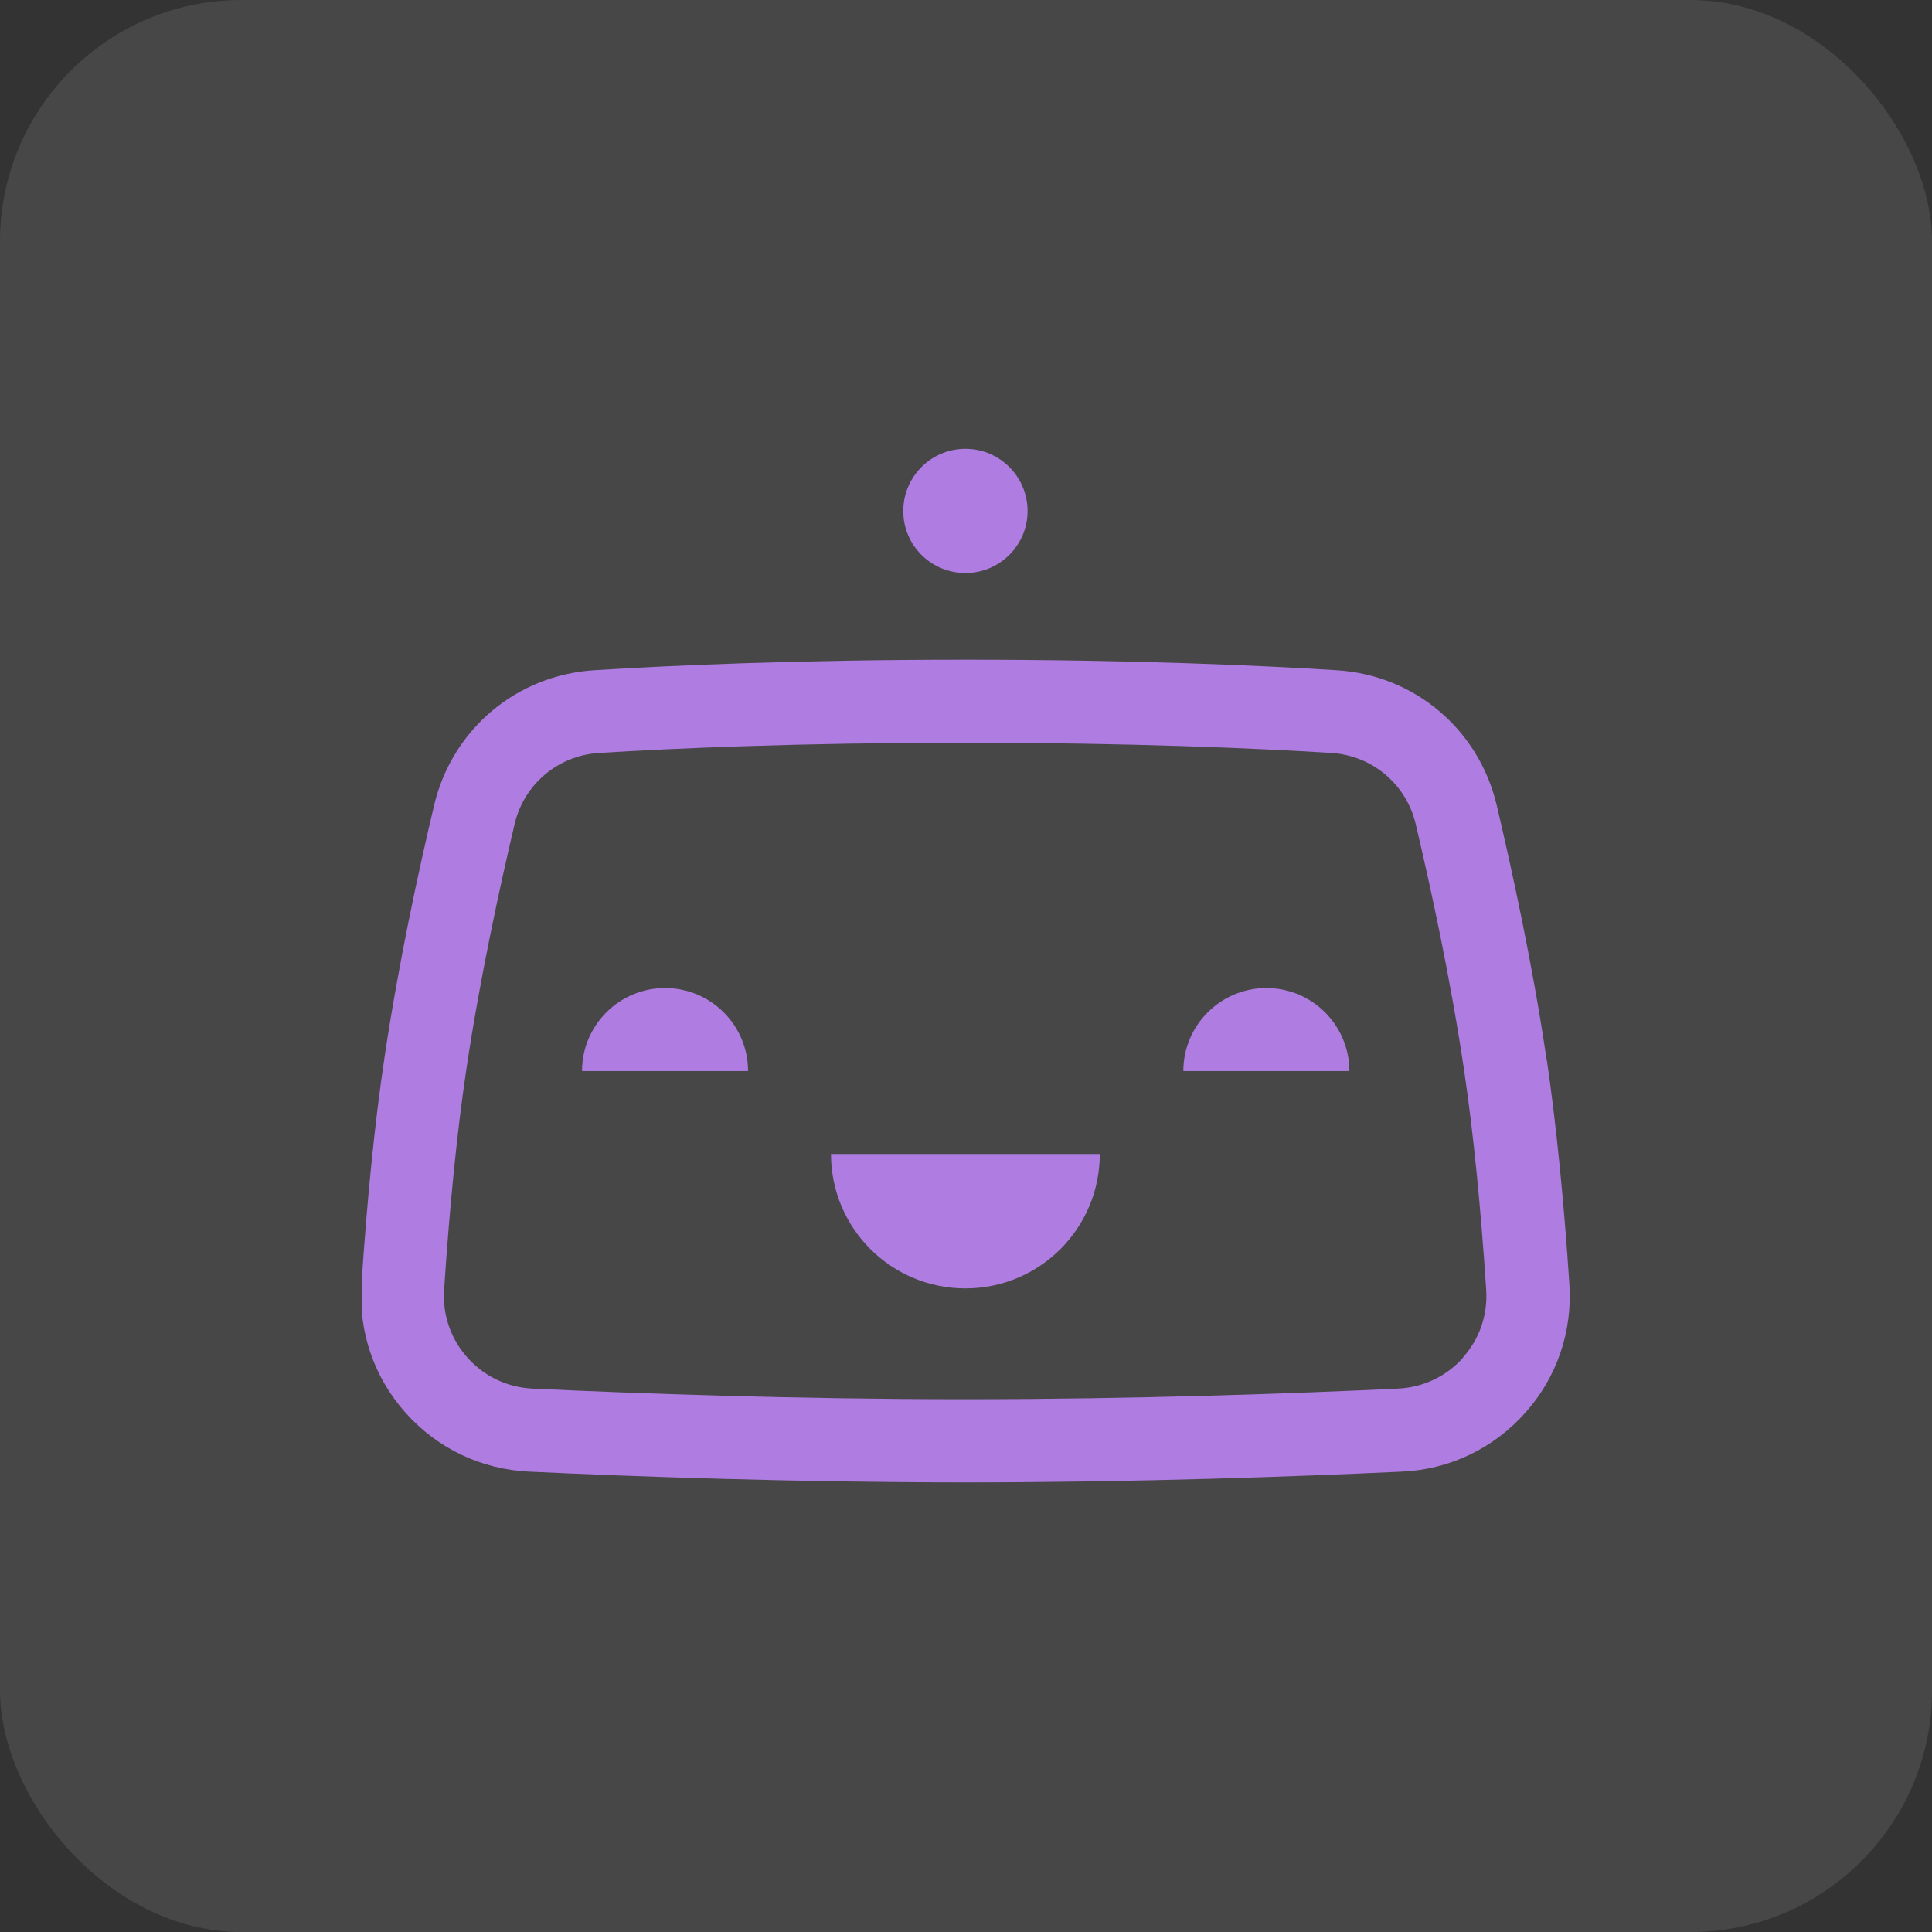
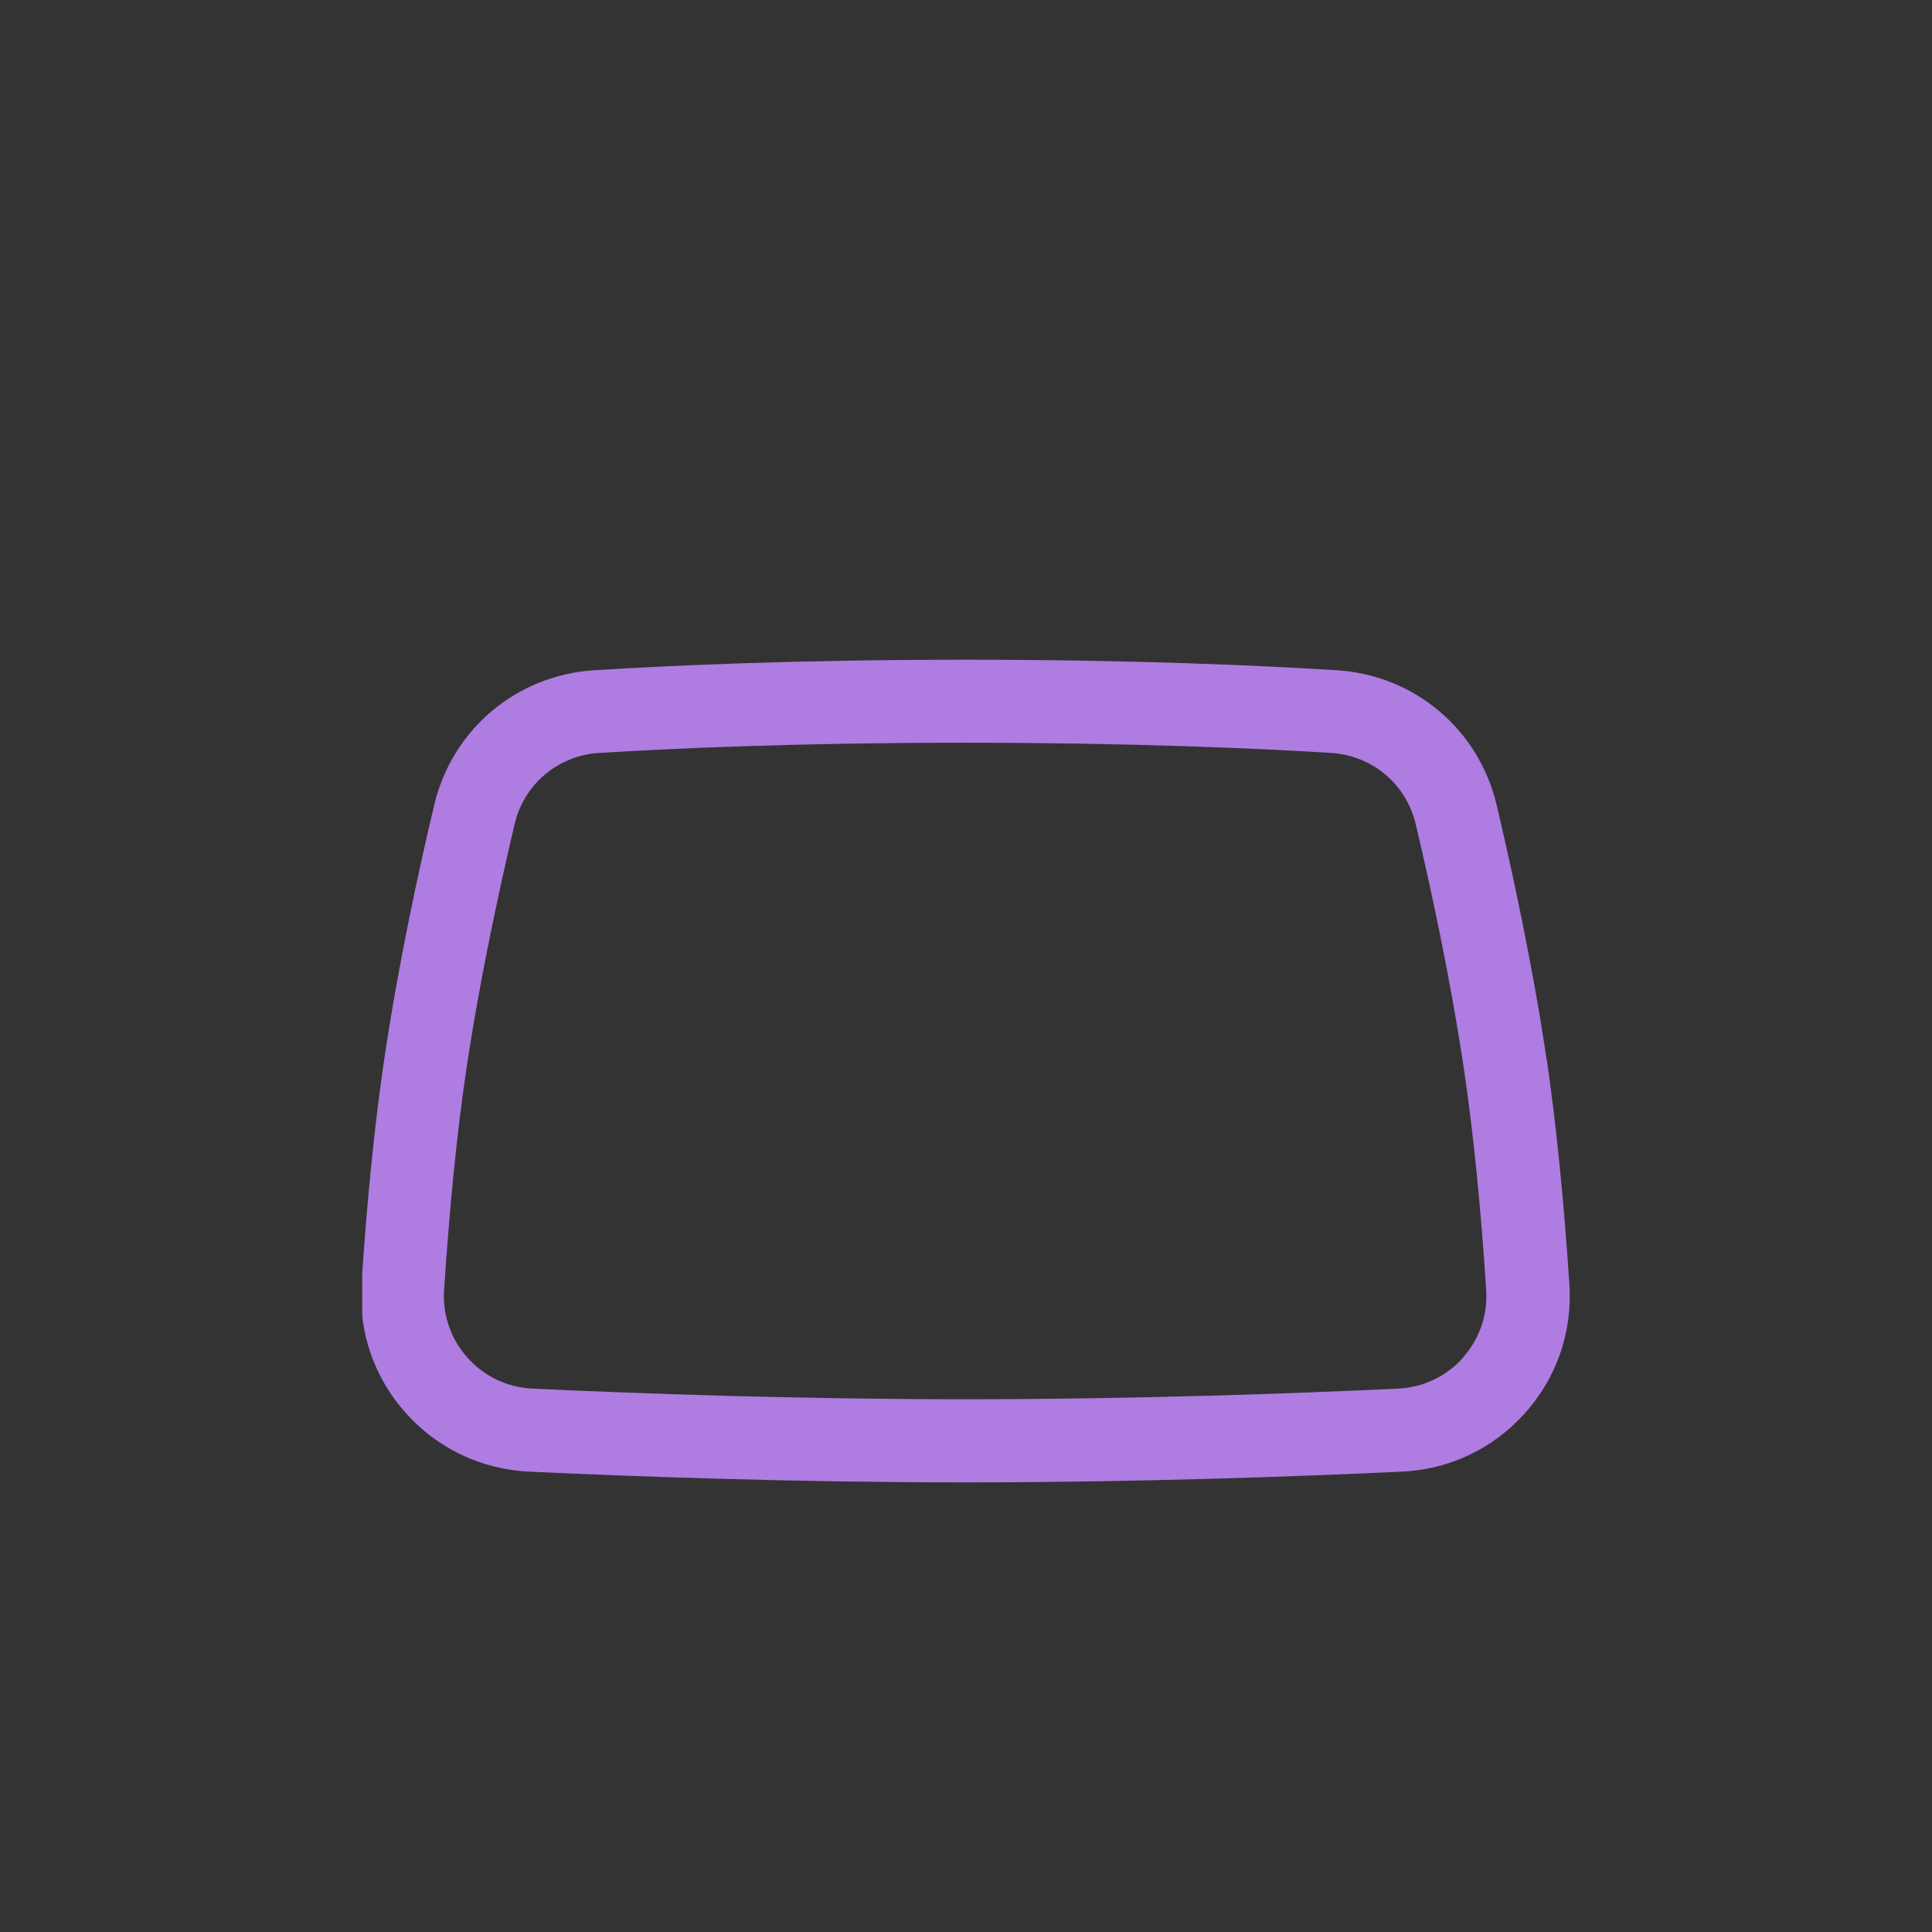
<svg xmlns="http://www.w3.org/2000/svg" width="32" height="32" viewBox="0 0 32 32" fill="none">
  <rect x="0" y="0" width="32" height="32" fill="#333333" stroke="none" />
-   <rect width="32" height="32" rx="4" fill="white" fill-opacity="0.1" />
  <g clip-path="url(#clip0_12_514)">
-     <path d="M15.99 21.34C17.221 21.34 18.216 20.345 18.216 19.114H13.764C13.764 20.345 14.76 21.34 15.99 21.34Z" fill="#AF7CE1" />
-     <path d="M11.015 16.365C10.257 16.365 9.64 16.981 9.64 17.74H12.39C12.39 16.981 11.774 16.365 11.015 16.365Z" fill="#AF7CE1" />
-     <path d="M20.975 16.365C20.217 16.365 19.6 16.981 19.6 17.74H22.35C22.35 16.981 21.734 16.365 20.975 16.365Z" fill="#AF7CE1" />
-     <path d="M15.991 9.491C16.559 9.491 17.02 9.03 17.02 8.464C17.02 7.897 16.559 7.434 15.991 7.434C15.422 7.434 14.961 7.895 14.961 8.464C14.961 9.033 15.422 9.491 15.991 9.491Z" fill="#AF7CE1" />
    <path d="M25.616 17.546C25.386 15.977 25.038 14.39 24.79 13.336C24.492 12.078 23.427 11.18 22.138 11.101C20.871 11.022 18.779 10.927 15.991 10.927C13.203 10.927 11.107 11.022 9.843 11.101C8.554 11.182 7.489 12.08 7.191 13.336C6.94 14.39 6.595 15.977 6.364 17.546C6.206 18.609 6.08 19.862 5.987 21.273C5.936 22.059 6.195 22.817 6.721 23.404C7.247 23.993 7.972 24.336 8.76 24.375C10.493 24.456 13.153 24.553 15.991 24.553C18.828 24.553 21.488 24.456 23.221 24.375C24.009 24.339 24.734 23.993 25.26 23.404C25.786 22.817 26.045 22.059 25.994 21.273C25.901 19.862 25.774 18.609 25.619 17.546H25.616ZM24.233 22.488C23.955 22.799 23.571 22.98 23.156 23C21.438 23.081 18.799 23.176 15.988 23.176C13.178 23.176 10.541 23.081 8.821 23C8.403 22.98 8.021 22.799 7.744 22.488C7.466 22.178 7.328 21.779 7.356 21.363C7.446 19.988 7.568 18.772 7.719 17.747C7.943 16.225 8.281 14.681 8.523 13.652C8.678 12.988 9.243 12.514 9.922 12.471C11.168 12.394 13.232 12.302 15.986 12.302C18.74 12.302 20.803 12.394 22.05 12.471C22.729 12.514 23.293 12.988 23.449 13.652C23.693 14.681 24.029 16.225 24.253 17.747C24.404 18.772 24.526 19.988 24.616 21.363C24.643 21.779 24.506 22.178 24.228 22.488H24.233Z" fill="#AF7CE1" />
  </g>
  <defs>
    <clipPath id="clip0_12_514">
      <rect width="20" height="20" fill="white" transform="translate(6 6)" />
    </clipPath>
  </defs>
</svg>